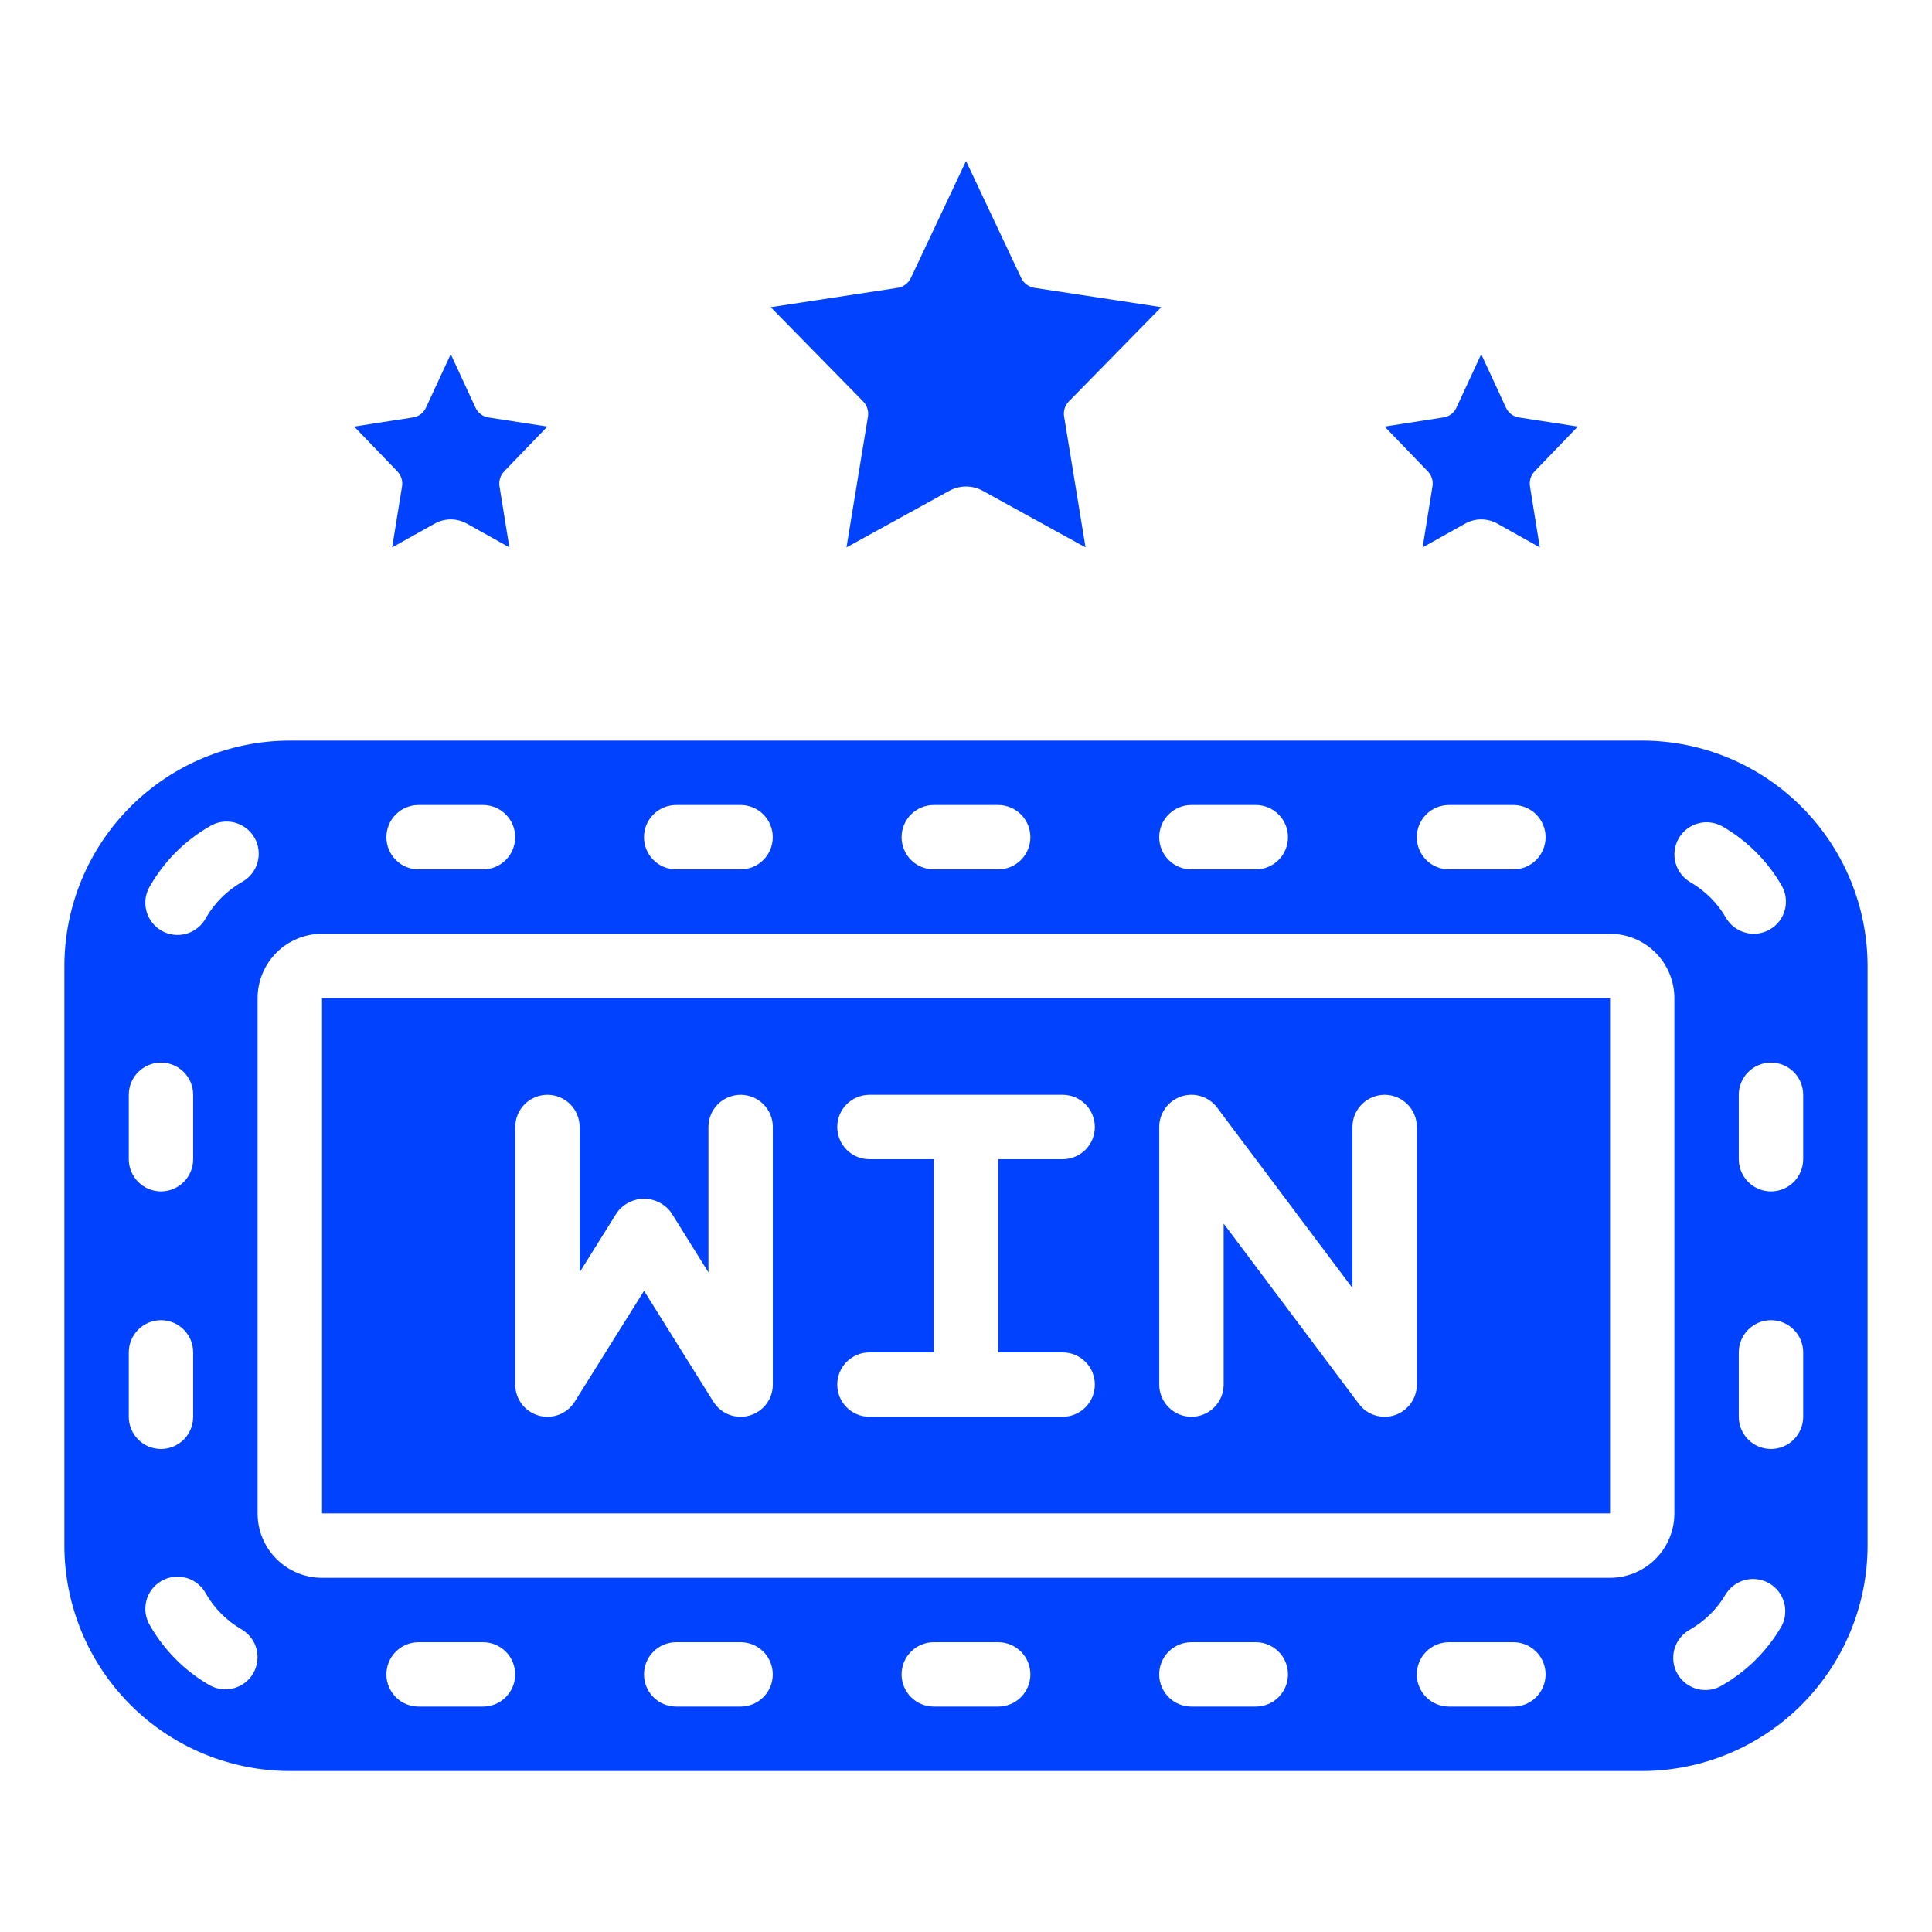
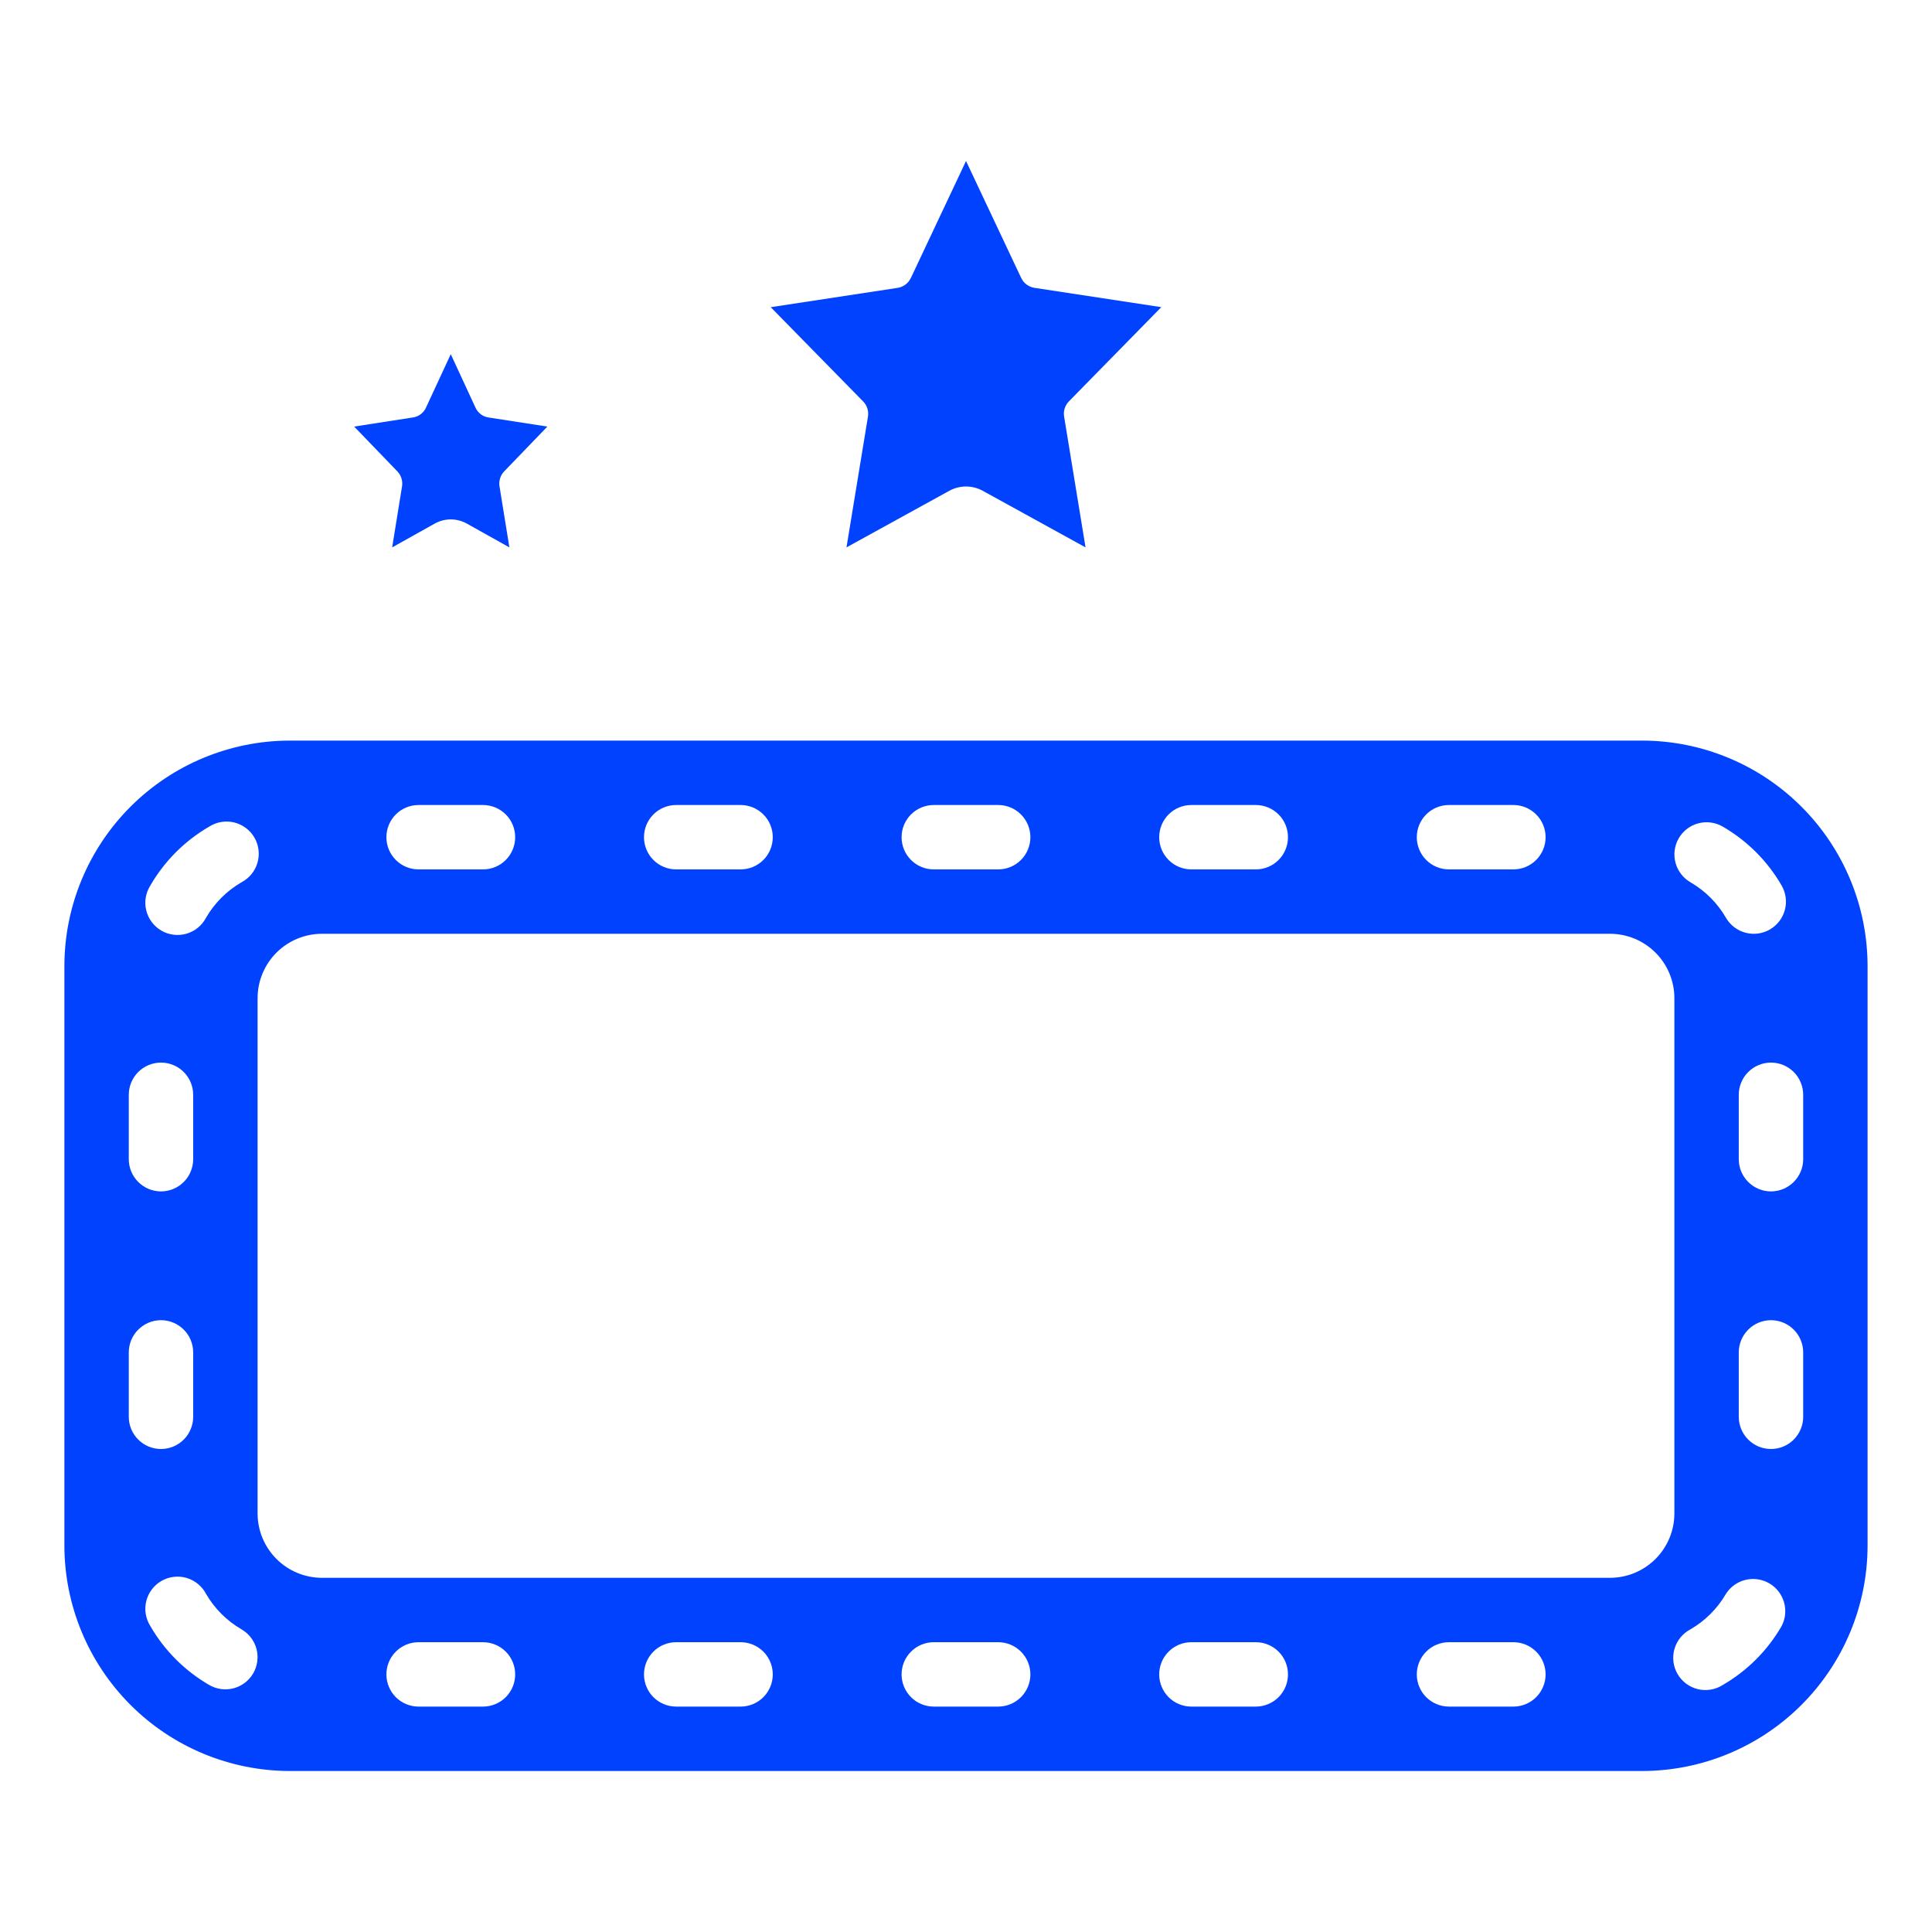
<svg xmlns="http://www.w3.org/2000/svg" width="64" height="64" viewBox="0 0 64 64" fill="none">
-   <path d="M10.668 50.133H53.335V33.067H10.668V50.133ZM38.401 37.333C38.401 37.109 38.472 36.891 38.603 36.71C38.734 36.528 38.918 36.392 39.131 36.321C39.343 36.251 39.572 36.248 39.786 36.315C40 36.382 40.187 36.514 40.321 36.693L44.801 42.667V37.333C44.801 37.05 44.914 36.779 45.114 36.579C45.314 36.379 45.585 36.267 45.868 36.267C46.151 36.267 46.422 36.379 46.622 36.579C46.822 36.779 46.935 37.05 46.935 37.333V45.867C46.935 46.091 46.864 46.309 46.733 46.49C46.602 46.672 46.418 46.808 46.205 46.879C45.993 46.949 45.764 46.952 45.55 46.885C45.336 46.818 45.149 46.686 45.015 46.507L40.535 40.533V45.867C40.535 46.15 40.422 46.421 40.222 46.621C40.022 46.821 39.751 46.933 39.468 46.933C39.185 46.933 38.914 46.821 38.714 46.621C38.514 46.421 38.401 46.15 38.401 45.867V37.333ZM28.801 38.4C28.518 38.4 28.247 38.288 28.047 38.088C27.847 37.888 27.735 37.616 27.735 37.333C27.735 37.05 27.847 36.779 28.047 36.579C28.247 36.379 28.518 36.267 28.801 36.267H35.201C35.484 36.267 35.755 36.379 35.956 36.579C36.156 36.779 36.268 37.05 36.268 37.333C36.268 37.616 36.156 37.888 35.956 38.088C35.755 38.288 35.484 38.4 35.201 38.4H33.068V44.8H35.201C35.484 44.8 35.755 44.912 35.956 45.112C36.156 45.312 36.268 45.584 36.268 45.867C36.268 46.15 36.156 46.421 35.956 46.621C35.755 46.821 35.484 46.933 35.201 46.933H28.801C28.518 46.933 28.247 46.821 28.047 46.621C27.847 46.421 27.735 46.15 27.735 45.867C27.735 45.584 27.847 45.312 28.047 45.112C28.247 44.912 28.518 44.8 28.801 44.8H30.935V38.4H28.801ZM17.068 37.333C17.068 37.05 17.18 36.779 17.38 36.579C17.58 36.379 17.852 36.267 18.135 36.267C18.418 36.267 18.689 36.379 18.889 36.579C19.089 36.779 19.201 37.05 19.201 37.333V42.147L20.429 40.181C20.531 40.036 20.667 39.918 20.825 39.836C20.983 39.754 21.158 39.711 21.336 39.711C21.513 39.711 21.689 39.754 21.846 39.836C22.004 39.918 22.14 40.036 22.242 40.181L23.468 42.149V37.333C23.468 37.05 23.58 36.779 23.78 36.579C23.98 36.379 24.252 36.267 24.535 36.267C24.817 36.267 25.089 36.379 25.289 36.579C25.489 36.779 25.601 37.05 25.601 37.333V45.867C25.601 46.098 25.526 46.324 25.387 46.509C25.247 46.694 25.051 46.828 24.829 46.892C24.606 46.956 24.369 46.946 24.152 46.863C23.936 46.78 23.753 46.628 23.63 46.432L21.335 42.76L19.039 46.432C18.916 46.628 18.733 46.78 18.517 46.863C18.301 46.946 18.063 46.956 17.841 46.892C17.618 46.828 17.422 46.694 17.283 46.509C17.143 46.324 17.068 46.098 17.068 45.867V37.333Z" fill="#0142FF" />
  <path d="M38.469 10.175L34.267 9.535C34.173 9.52 34.084 9.483 34.007 9.426C33.93 9.369 33.869 9.294 33.828 9.207L32.001 5.333L30.173 9.209C30.132 9.295 30.071 9.369 29.995 9.426C29.918 9.484 29.829 9.521 29.735 9.536L25.531 10.176L28.593 13.298C28.657 13.364 28.705 13.443 28.733 13.531C28.76 13.618 28.767 13.711 28.752 13.802L28.041 18.133L31.447 16.258C31.617 16.165 31.807 16.116 32.001 16.116C32.194 16.116 32.385 16.165 32.554 16.258L35.96 18.133L35.25 13.799C35.235 13.709 35.241 13.617 35.269 13.53C35.296 13.443 35.344 13.363 35.407 13.298L38.469 10.175Z" fill="#0142FF" />
  <path d="M18.132 14.131L16.18 13.829C16.088 13.815 16.001 13.779 15.927 13.723C15.852 13.667 15.793 13.594 15.754 13.509L14.932 11.733L14.109 13.508C14.07 13.593 14.011 13.666 13.936 13.722C13.862 13.778 13.774 13.815 13.682 13.828L11.732 14.131L13.164 15.616C13.226 15.681 13.273 15.76 13.299 15.846C13.326 15.932 13.332 16.023 13.318 16.112L12.991 18.133L14.396 17.347C14.56 17.255 14.744 17.206 14.932 17.206C15.12 17.206 15.305 17.255 15.469 17.347L16.874 18.133L16.547 16.112C16.533 16.023 16.539 15.932 16.566 15.846C16.592 15.76 16.639 15.681 16.701 15.616L18.132 14.131Z" fill="#0142FF" />
-   <path d="M52.267 14.131L50.315 13.829C50.223 13.815 50.136 13.779 50.062 13.723C49.987 13.667 49.928 13.594 49.889 13.509L49.067 11.733L48.244 13.508C48.205 13.593 48.145 13.666 48.071 13.722C47.996 13.778 47.909 13.815 47.817 13.828L45.867 14.131L47.299 15.616C47.361 15.681 47.407 15.76 47.434 15.846C47.461 15.932 47.467 16.023 47.452 16.112L47.126 18.133L48.531 17.347C48.694 17.255 48.879 17.206 49.067 17.206C49.255 17.206 49.44 17.255 49.604 17.347L51.008 18.133L50.682 16.112C50.667 16.023 50.674 15.932 50.7 15.846C50.727 15.76 50.773 15.681 50.836 15.616L52.267 14.131Z" fill="#0142FF" />
  <path d="M61.866 32C61.864 30.02 61.076 28.123 59.676 26.723C58.277 25.323 56.379 24.536 54.4 24.533H9.599C7.62 24.536 5.722 25.323 4.323 26.723C2.923 28.123 2.135 30.02 2.133 32V51.2C2.135 53.179 2.923 55.077 4.323 56.477C5.722 57.877 7.62 58.664 9.599 58.667H54.4C56.379 58.664 58.277 57.877 59.676 56.477C61.076 55.077 61.864 53.179 61.866 51.2V32ZM55.61 27.77C55.752 27.525 55.985 27.347 56.258 27.274C56.531 27.202 56.822 27.24 57.066 27.381C57.877 27.85 58.55 28.523 59.018 29.333C59.16 29.578 59.198 29.869 59.126 30.142C59.053 30.415 58.874 30.649 58.63 30.79C58.385 30.932 58.094 30.97 57.821 30.897C57.547 30.824 57.314 30.645 57.173 30.4C56.891 29.913 56.486 29.509 55.999 29.227C55.755 29.085 55.576 28.852 55.503 28.579C55.43 28.305 55.469 28.014 55.61 27.77ZM47.999 26.667H50.133C50.416 26.667 50.687 26.779 50.887 26.979C51.087 27.179 51.2 27.45 51.2 27.733C51.2 28.016 51.087 28.288 50.887 28.488C50.687 28.688 50.416 28.8 50.133 28.8H47.999C47.717 28.8 47.445 28.688 47.245 28.488C47.045 28.288 46.933 28.016 46.933 27.733C46.933 27.45 47.045 27.179 47.245 26.979C47.445 26.779 47.717 26.667 47.999 26.667ZM39.466 26.667H41.599C41.882 26.667 42.154 26.779 42.354 26.979C42.554 27.179 42.666 27.45 42.666 27.733C42.666 28.016 42.554 28.288 42.354 28.488C42.154 28.688 41.882 28.8 41.599 28.8H39.466C39.183 28.8 38.912 28.688 38.712 28.488C38.512 28.288 38.4 28.016 38.4 27.733C38.4 27.45 38.512 27.179 38.712 26.979C38.912 26.779 39.183 26.667 39.466 26.667ZM30.933 26.667H33.066C33.349 26.667 33.62 26.779 33.82 26.979C34.02 27.179 34.133 27.45 34.133 27.733C34.133 28.016 34.02 28.288 33.82 28.488C33.62 28.688 33.349 28.8 33.066 28.8H30.933C30.65 28.8 30.379 28.688 30.179 28.488C29.979 28.288 29.866 28.016 29.866 27.733C29.866 27.45 29.979 27.179 30.179 26.979C30.379 26.779 30.65 26.667 30.933 26.667ZM22.399 26.667H24.533C24.816 26.667 25.087 26.779 25.287 26.979C25.487 27.179 25.599 27.45 25.599 27.733C25.599 28.016 25.487 28.288 25.287 28.488C25.087 28.688 24.816 28.8 24.533 28.8H22.399C22.117 28.8 21.845 28.688 21.645 28.488C21.445 28.288 21.333 28.016 21.333 27.733C21.333 27.45 21.445 27.179 21.645 26.979C21.845 26.779 22.117 26.667 22.399 26.667ZM13.866 26.667H15.999C16.282 26.667 16.554 26.779 16.754 26.979C16.954 27.179 17.066 27.45 17.066 27.733C17.066 28.016 16.954 28.288 16.754 28.488C16.554 28.688 16.282 28.8 15.999 28.8H13.866C13.583 28.8 13.312 28.688 13.112 28.488C12.912 28.288 12.8 28.016 12.8 27.733C12.8 27.45 12.912 27.179 13.112 26.979C13.312 26.779 13.583 26.667 13.866 26.667ZM4.266 36.267C4.266 35.984 4.379 35.712 4.579 35.512C4.779 35.312 5.05 35.2 5.333 35.2C5.616 35.2 5.887 35.312 6.087 35.512C6.287 35.712 6.399 35.984 6.399 36.267V38.4C6.399 38.683 6.287 38.954 6.087 39.154C5.887 39.354 5.616 39.467 5.333 39.467C5.05 39.467 4.779 39.354 4.579 39.154C4.379 38.954 4.266 38.683 4.266 38.4V36.267ZM4.266 46.933V44.8C4.266 44.517 4.379 44.246 4.579 44.046C4.779 43.846 5.05 43.733 5.333 43.733C5.616 43.733 5.887 43.846 6.087 44.046C6.287 44.246 6.399 44.517 6.399 44.8V46.933C6.399 47.216 6.287 47.487 6.087 47.688C5.887 47.888 5.616 48 5.333 48C5.05 48 4.779 47.888 4.579 47.688C4.379 47.487 4.266 47.216 4.266 46.933ZM8.389 55.43C8.247 55.675 8.014 55.853 7.741 55.926C7.468 55.998 7.177 55.96 6.933 55.819C6.123 55.35 5.449 54.677 4.981 53.867C4.904 53.745 4.852 53.609 4.828 53.468C4.805 53.326 4.811 53.18 4.845 53.041C4.879 52.901 4.941 52.77 5.028 52.654C5.114 52.539 5.223 52.443 5.347 52.371C5.472 52.299 5.61 52.253 5.752 52.236C5.895 52.218 6.04 52.23 6.178 52.27C6.316 52.31 6.445 52.378 6.556 52.469C6.668 52.56 6.759 52.672 6.826 52.8C7.108 53.287 7.513 53.691 7.999 53.973C8.244 54.115 8.423 54.348 8.496 54.621C8.569 54.895 8.53 55.185 8.389 55.43ZM7.999 29.227C7.513 29.509 7.108 29.913 6.826 30.4C6.759 30.527 6.668 30.64 6.556 30.731C6.445 30.822 6.316 30.89 6.178 30.93C6.04 30.97 5.895 30.982 5.752 30.964C5.61 30.947 5.472 30.901 5.347 30.829C5.223 30.757 5.114 30.661 5.028 30.546C4.941 30.43 4.879 30.299 4.845 30.159C4.811 30.02 4.805 29.874 4.828 29.732C4.852 29.59 4.904 29.455 4.981 29.333C5.449 28.523 6.123 27.85 6.933 27.381C7.054 27.304 7.19 27.252 7.332 27.229C7.474 27.206 7.619 27.211 7.759 27.245C7.899 27.28 8.03 27.342 8.145 27.428C8.26 27.514 8.357 27.623 8.429 27.748C8.501 27.872 8.547 28.01 8.564 28.153C8.581 28.296 8.57 28.441 8.529 28.579C8.489 28.717 8.422 28.846 8.331 28.957C8.24 29.068 8.127 29.16 7.999 29.227ZM15.999 56.533H13.866C13.583 56.533 13.312 56.421 13.112 56.221C12.912 56.021 12.8 55.749 12.8 55.467C12.8 55.184 12.912 54.912 13.112 54.712C13.312 54.512 13.583 54.4 13.866 54.4H15.999C16.282 54.4 16.554 54.512 16.754 54.712C16.954 54.912 17.066 55.184 17.066 55.467C17.066 55.749 16.954 56.021 16.754 56.221C16.554 56.421 16.282 56.533 15.999 56.533ZM24.533 56.533H22.399C22.117 56.533 21.845 56.421 21.645 56.221C21.445 56.021 21.333 55.749 21.333 55.467C21.333 55.184 21.445 54.912 21.645 54.712C21.845 54.512 22.117 54.4 22.399 54.4H24.533C24.816 54.4 25.087 54.512 25.287 54.712C25.487 54.912 25.599 55.184 25.599 55.467C25.599 55.749 25.487 56.021 25.287 56.221C25.087 56.421 24.816 56.533 24.533 56.533ZM33.066 56.533H30.933C30.65 56.533 30.379 56.421 30.179 56.221C29.979 56.021 29.866 55.749 29.866 55.467C29.866 55.184 29.979 54.912 30.179 54.712C30.379 54.512 30.65 54.4 30.933 54.4H33.066C33.349 54.4 33.62 54.512 33.82 54.712C34.02 54.912 34.133 55.184 34.133 55.467C34.133 55.749 34.02 56.021 33.82 56.221C33.62 56.421 33.349 56.533 33.066 56.533ZM41.599 56.533H39.466C39.183 56.533 38.912 56.421 38.712 56.221C38.512 56.021 38.4 55.749 38.4 55.467C38.4 55.184 38.512 54.912 38.712 54.712C38.912 54.512 39.183 54.4 39.466 54.4H41.599C41.882 54.4 42.154 54.512 42.354 54.712C42.554 54.912 42.666 55.184 42.666 55.467C42.666 55.749 42.554 56.021 42.354 56.221C42.154 56.421 41.882 56.533 41.599 56.533ZM50.133 56.533H47.999C47.717 56.533 47.445 56.421 47.245 56.221C47.045 56.021 46.933 55.749 46.933 55.467C46.933 55.184 47.045 54.912 47.245 54.712C47.445 54.512 47.717 54.4 47.999 54.4H50.133C50.416 54.4 50.687 54.512 50.887 54.712C51.087 54.912 51.2 55.184 51.2 55.467C51.2 55.749 51.087 56.021 50.887 56.221C50.687 56.421 50.416 56.533 50.133 56.533ZM55.466 50.133C55.466 50.699 55.241 51.242 54.841 51.642C54.441 52.042 53.899 52.267 53.333 52.267H10.666C10.1 52.267 9.558 52.042 9.158 51.642C8.758 51.242 8.533 50.699 8.533 50.133V33.067C8.533 32.501 8.758 31.958 9.158 31.558C9.558 31.158 10.1 30.933 10.666 30.933H53.333C53.899 30.933 54.441 31.158 54.841 31.558C55.241 31.958 55.466 32.501 55.466 33.067V50.133ZM59.018 53.867C58.55 54.677 57.877 55.35 57.066 55.819C56.945 55.896 56.809 55.948 56.667 55.971C56.525 55.994 56.38 55.989 56.24 55.955C56.1 55.92 55.969 55.858 55.854 55.772C55.739 55.685 55.642 55.577 55.57 55.452C55.498 55.328 55.452 55.19 55.435 55.047C55.418 54.904 55.429 54.759 55.469 54.621C55.51 54.483 55.577 54.355 55.668 54.243C55.759 54.132 55.872 54.04 55.999 53.973C56.486 53.691 56.891 53.287 57.173 52.8C57.32 52.568 57.552 52.402 57.819 52.336C58.086 52.271 58.369 52.311 58.607 52.449C58.845 52.586 59.021 52.811 59.097 53.075C59.174 53.339 59.146 53.623 59.018 53.867ZM59.733 46.933C59.733 47.216 59.62 47.487 59.42 47.688C59.22 47.888 58.949 48 58.666 48C58.383 48 58.112 47.888 57.912 47.688C57.712 47.487 57.599 47.216 57.599 46.933V44.8C57.599 44.517 57.712 44.246 57.912 44.046C58.112 43.846 58.383 43.733 58.666 43.733C58.949 43.733 59.22 43.846 59.42 44.046C59.62 44.246 59.733 44.517 59.733 44.8V46.933ZM59.733 38.4C59.733 38.683 59.62 38.954 59.42 39.154C59.22 39.354 58.949 39.467 58.666 39.467C58.383 39.467 58.112 39.354 57.912 39.154C57.712 38.954 57.599 38.683 57.599 38.4V36.267C57.599 35.984 57.712 35.712 57.912 35.512C58.112 35.312 58.383 35.2 58.666 35.2C58.949 35.2 59.22 35.312 59.42 35.512C59.62 35.712 59.733 35.984 59.733 36.267V38.4Z" fill="#0142FF" />
</svg>